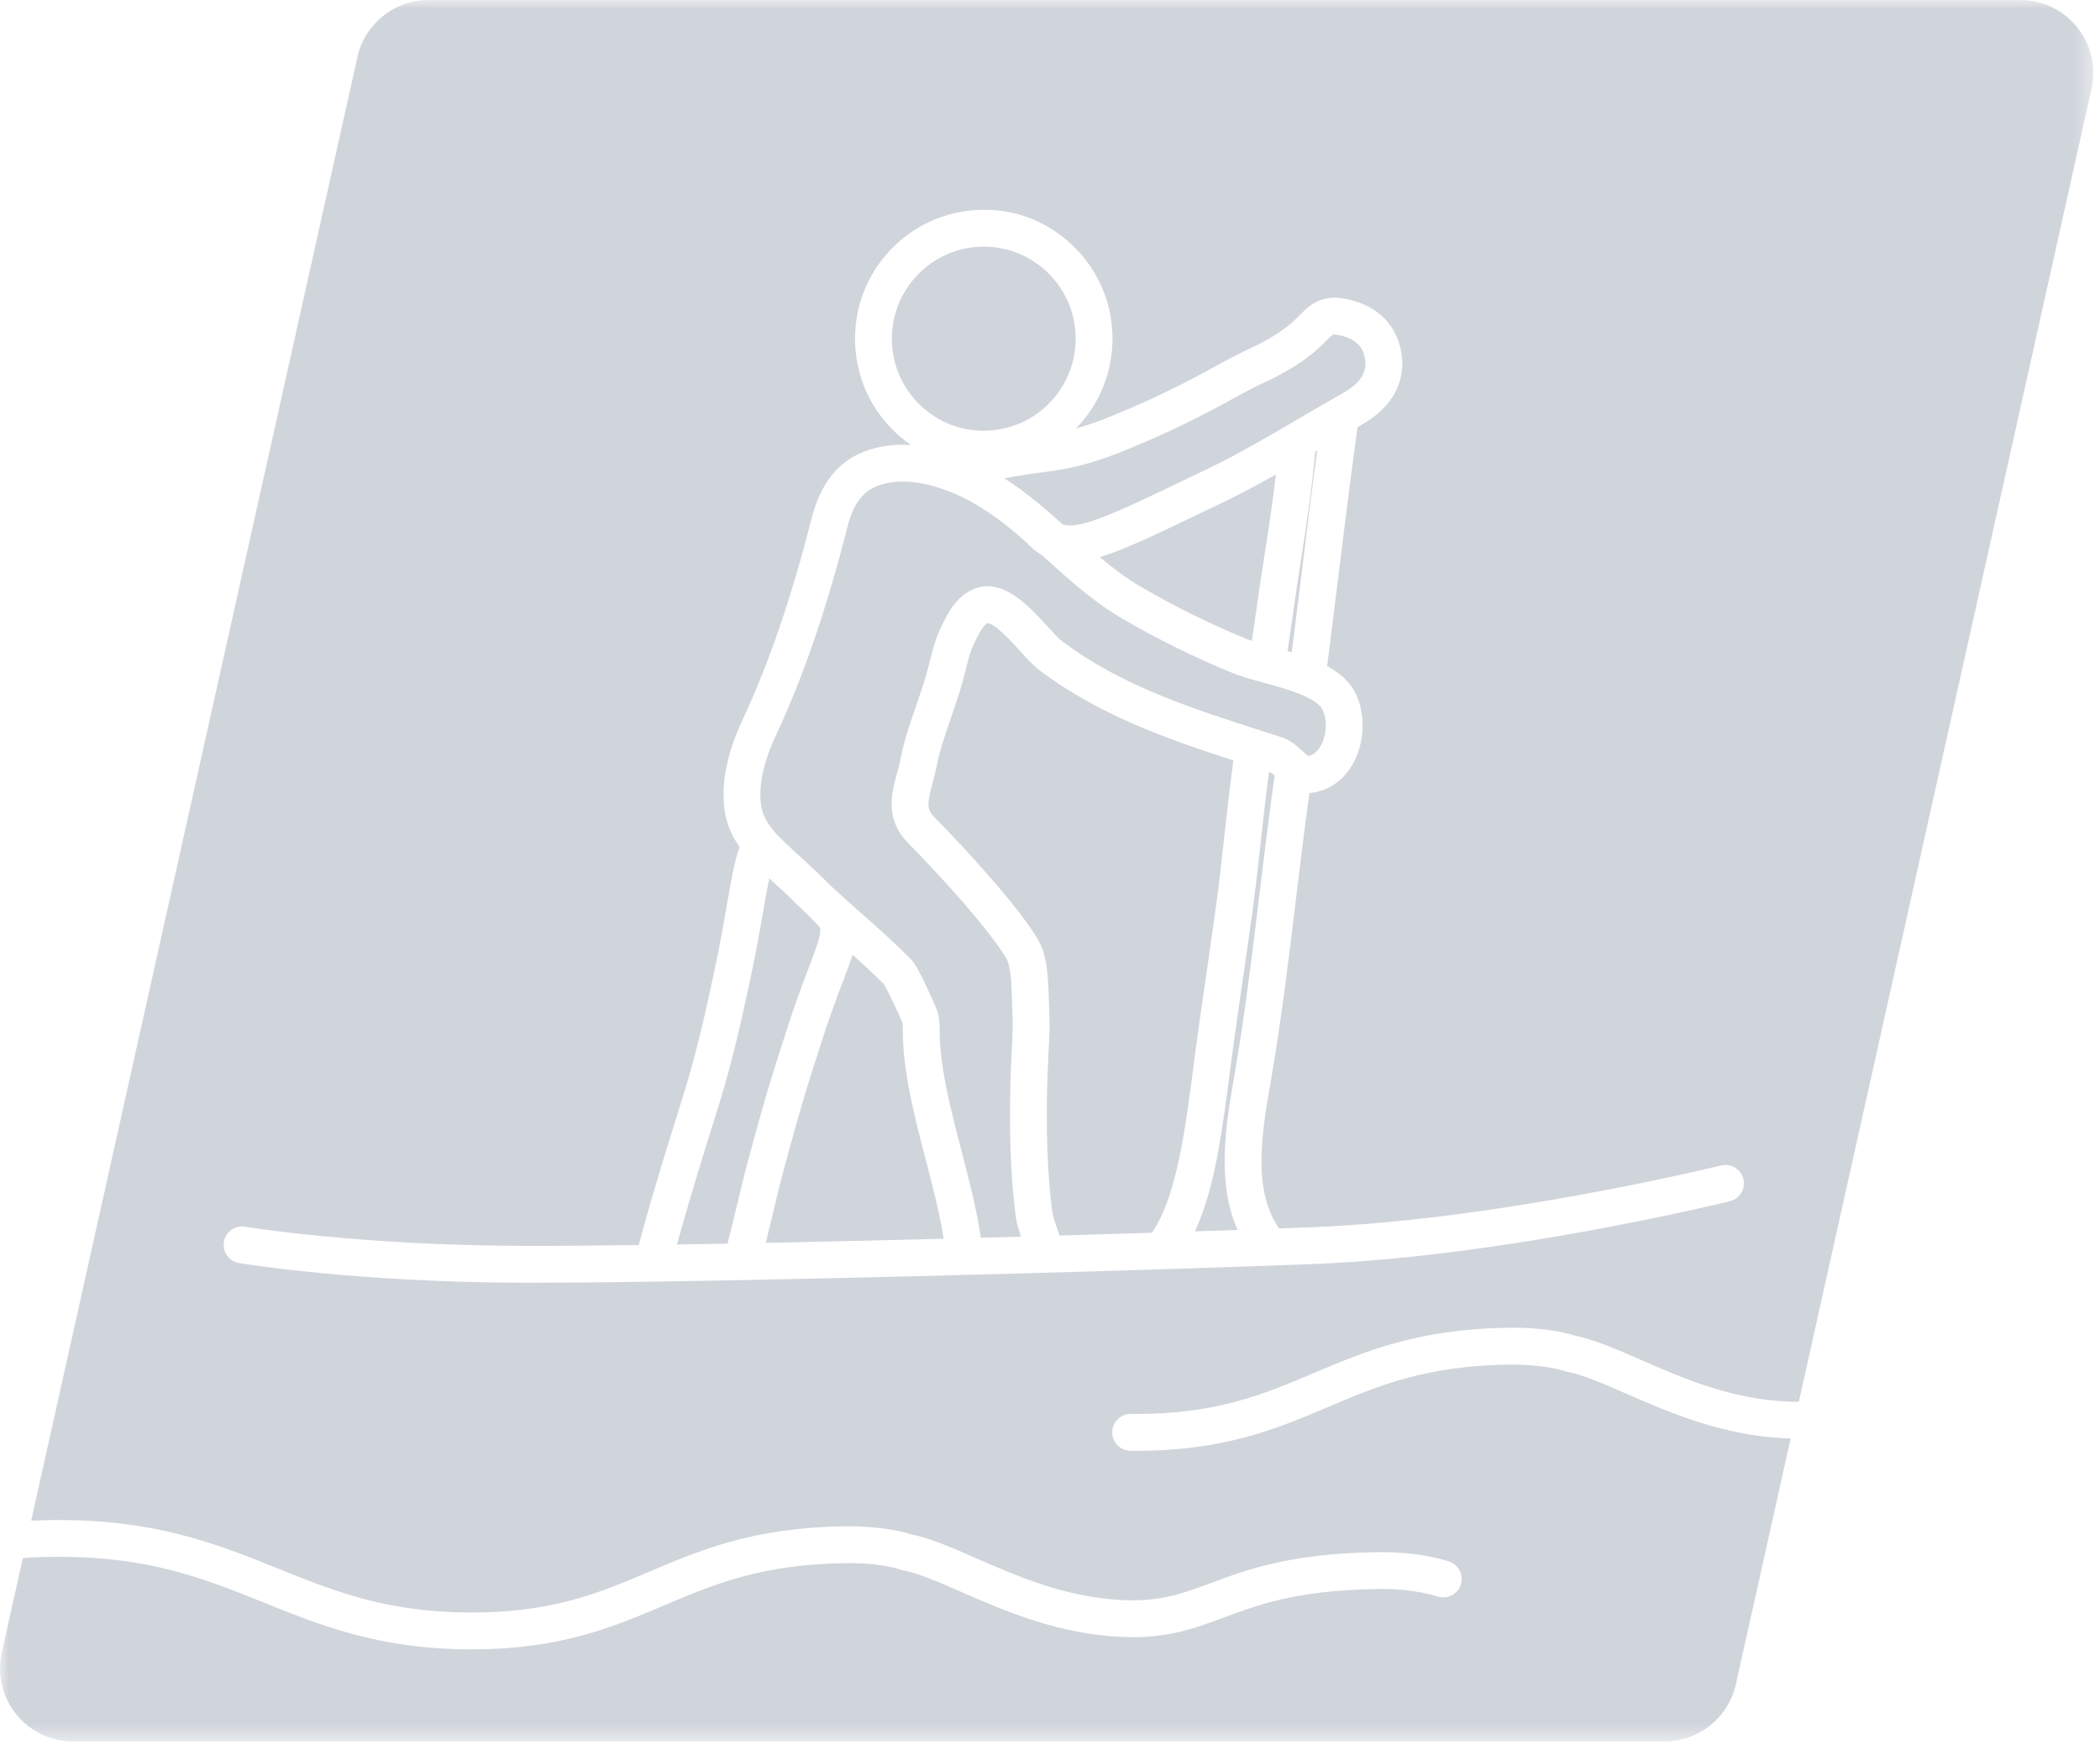
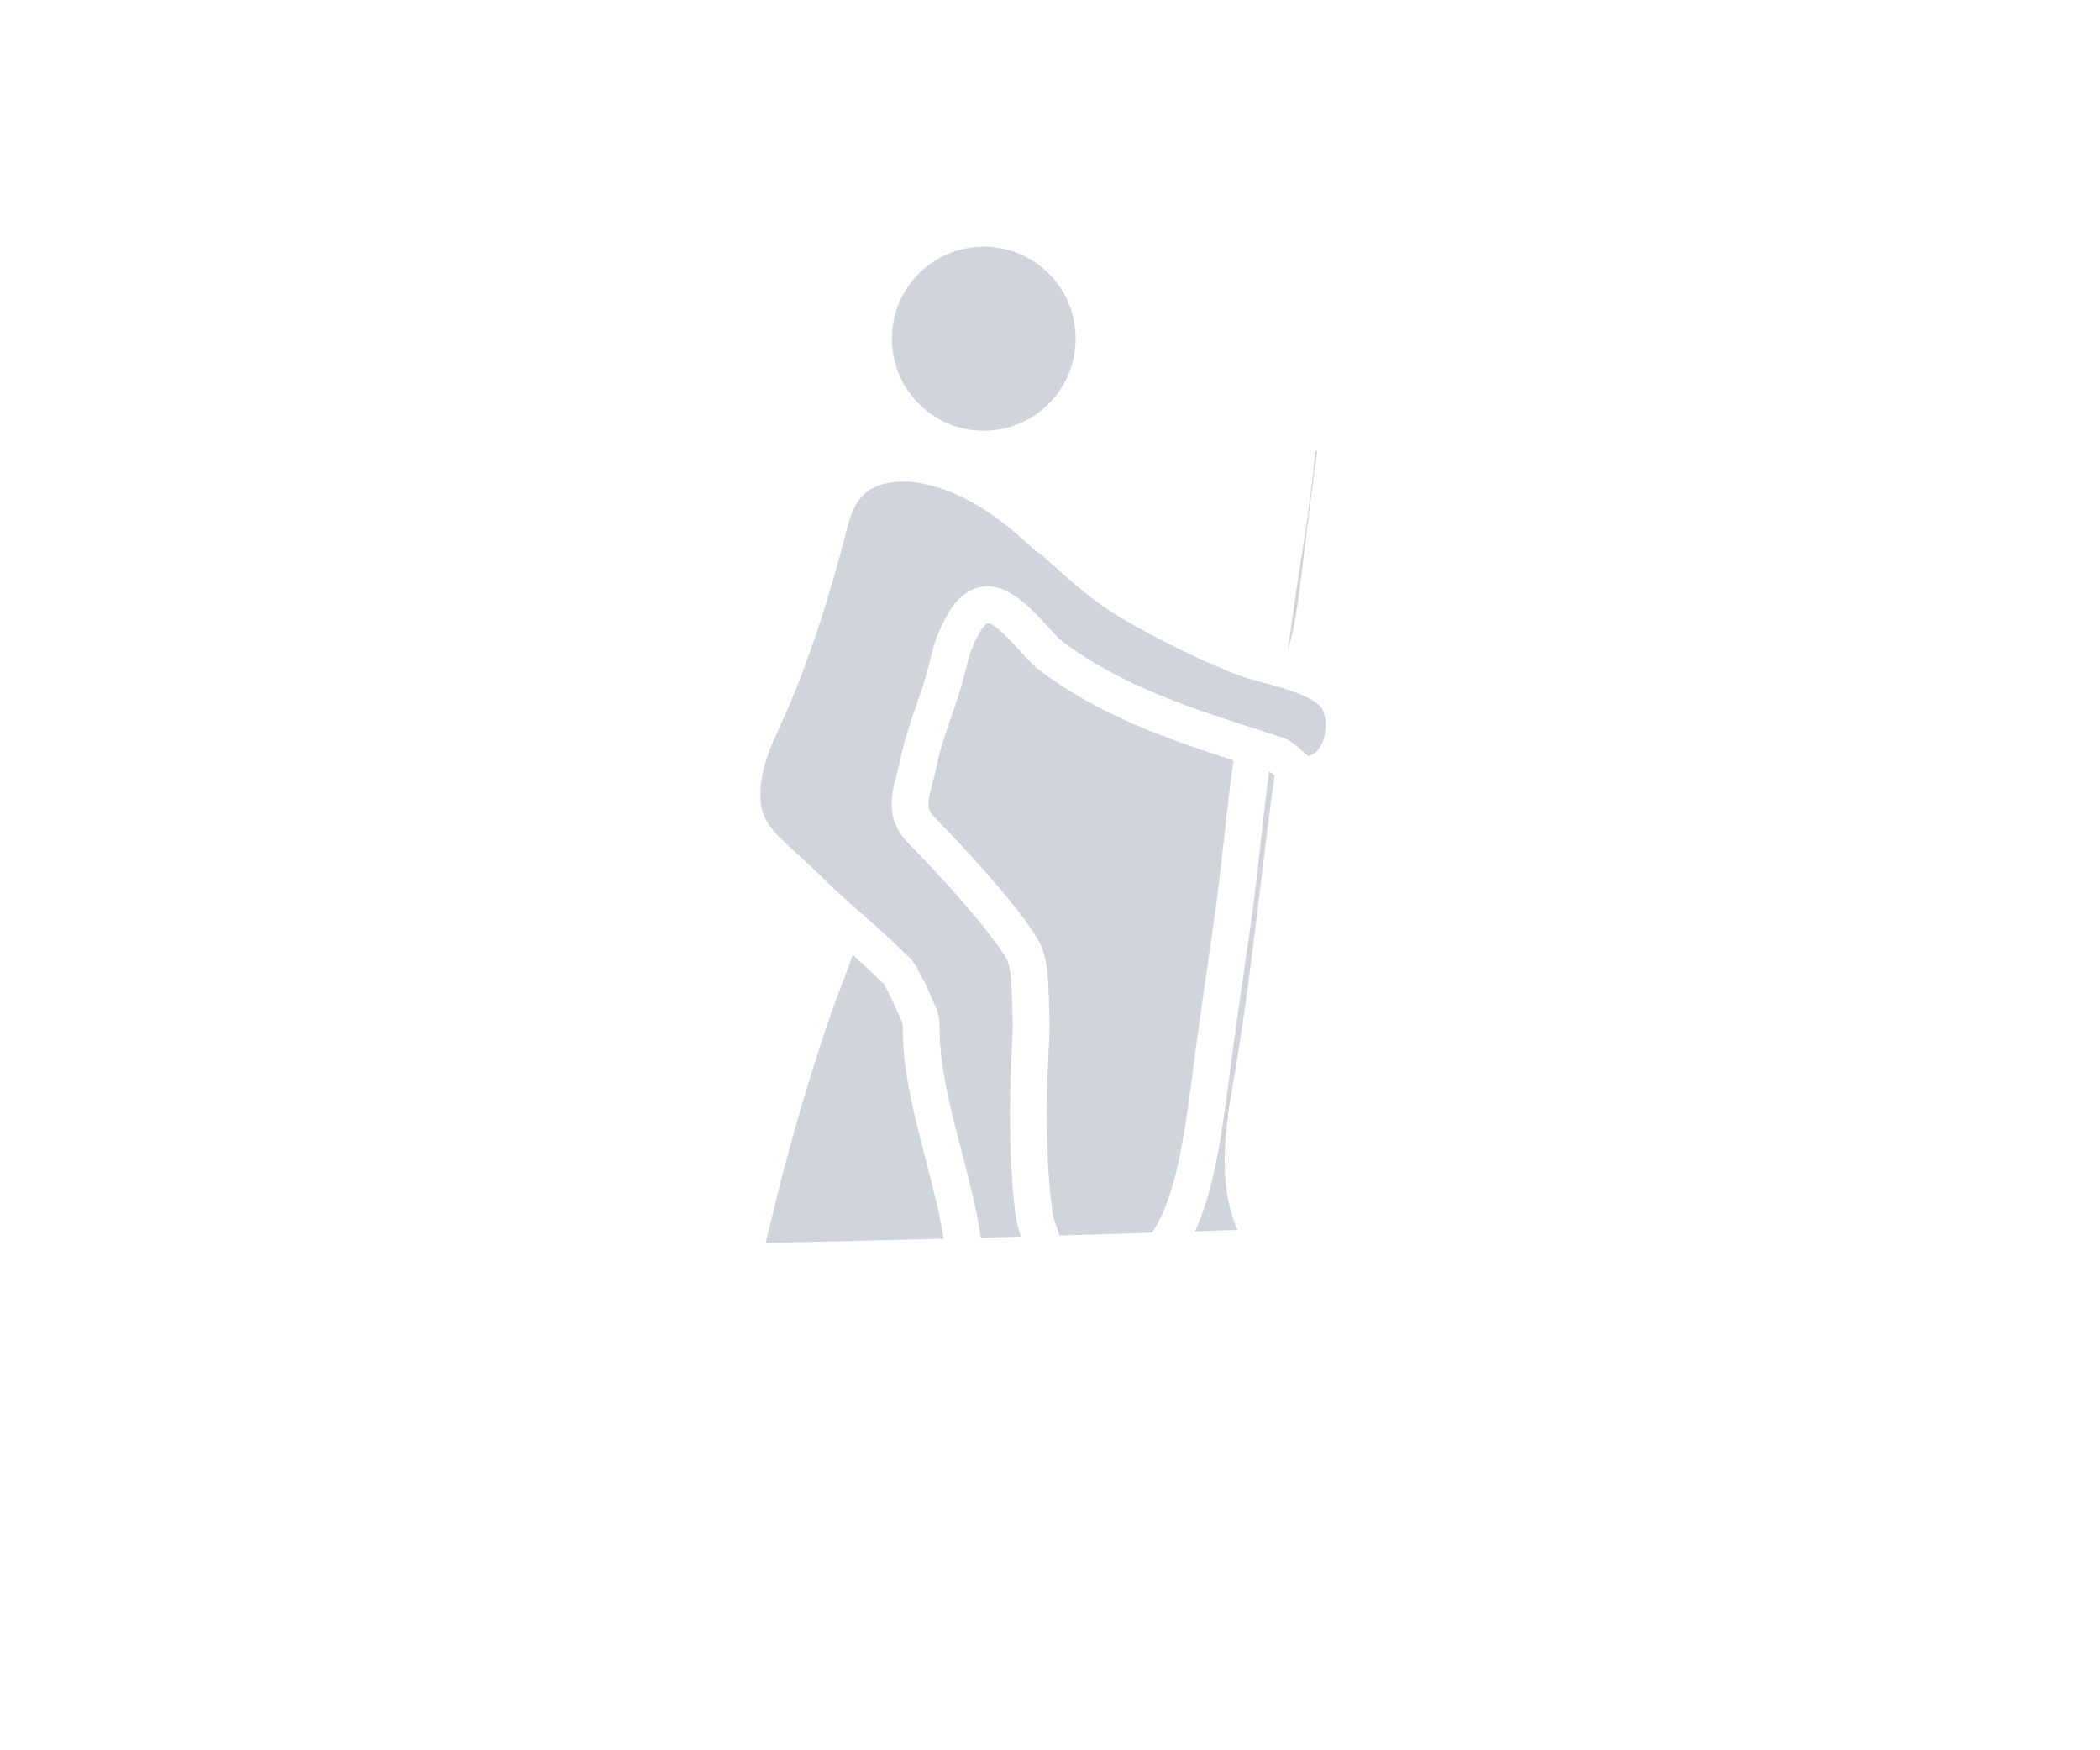
<svg xmlns="http://www.w3.org/2000/svg" xmlns:xlink="http://www.w3.org/1999/xlink" width="114px" height="95px" viewBox="0 0 114 95" version="1.1">
  <title>Standuppadeln</title>
  <defs>
-     <polygon id="path-1" points="0 0 113.634 0 113.634 94.52 0 94.52" />
-   </defs>
+     </defs>
  <g id="Page-1" stroke="none" stroke-width="1" fill="none" fill-rule="evenodd">
    <g id="Standuppadeln" transform="translate(0, 0)">
      <path d="M53.522,23.376 C56.271,23.313 58.456,21.02 58.391,18.267 C58.36,16.933 57.812,15.69 56.848,14.77 C55.914,13.877 54.696,13.389 53.409,13.389 C53.369,13.389 53.328,13.39 53.288,13.391 C51.956,13.422 50.716,13.97 49.796,14.936 C48.876,15.9 48.386,17.166 48.418,18.5 C48.449,19.834 48.997,21.076 49.961,21.997 C50.925,22.918 52.185,23.413 53.522,23.376" id="Fill-1" fill="#D0D4DB" />
-       <path d="M42.813,55.573 C43.235,54.281 43.608,53.302 43.908,52.514 C44.377,51.279 44.6,50.669 44.515,50.343 C44.394,50.209 44.14,49.939 43.802,49.601 C43.467,49.289 43.114,48.95 42.732,48.57 C42.398,48.262 42.106,47.993 41.852,47.758 C41.822,47.729 41.792,47.702 41.76,47.675 C41.64,48.256 41.514,48.976 41.403,49.614 C41.256,50.453 41.097,51.363 40.915,52.248 C40.189,55.771 39.691,57.807 39.008,60.029 L38.791,60.724 C38.376,62.04 37.488,64.868 36.751,67.548 C37.638,67.533 38.554,67.517 39.495,67.499 C39.688,66.74 39.881,65.951 40.057,65.216 C40.257,64.376 40.438,63.621 40.578,63.108 C41.11,61.153 41.383,60.163 41.615,59.383 C42.068,57.869 42.446,56.695 42.813,55.573" id="Fill-3" fill="#D0D4DB" />
-       <path d="M70.626,30.393 C70.477,31.362 70.324,32.339 70.186,33.346 C70.095,34.011 69.997,34.675 69.895,35.338 C69.972,35.361 70.048,35.383 70.124,35.406 C70.295,34.064 70.462,32.711 70.631,31.333 C70.903,29.122 71.183,26.851 71.504,24.454 L71.498,24.456 C71.464,24.477 71.43,24.497 71.396,24.517 C71.225,26.541 70.934,28.416 70.626,30.393" id="Fill-5" fill="#D0D4DB" />
-       <path d="M54.521,25.963 C55.677,26.696 56.705,27.58 57.695,28.465 C58.594,28.778 60.762,27.745 63.938,26.223 L65.406,25.521 C67.138,24.697 68.84,23.698 70.487,22.733 C71.214,22.306 71.942,21.879 72.675,21.464 C73.158,21.192 73.884,20.783 74.076,20.102 C74.248,19.487 73.908,18.916 73.905,18.91 C73.456,18.195 72.421,18.156 72.377,18.155 C72.307,18.177 72.163,18.323 72.047,18.442 C71.655,18.84 71.062,19.442 69.862,20.127 C69.233,20.486 68.964,20.609 68.65,20.753 C68.335,20.898 67.978,21.062 67.055,21.572 C64.193,23.153 62.494,23.857 61.252,24.37 C59.56,25.073 58.262,25.432 56.745,25.616 C55.846,25.727 55.105,25.848 54.521,25.963" id="Fill-7" fill="#D0D4DB" />
+       <path d="M70.626,30.393 C70.477,31.362 70.324,32.339 70.186,33.346 C70.095,34.011 69.997,34.675 69.895,35.338 C70.295,34.064 70.462,32.711 70.631,31.333 C70.903,29.122 71.183,26.851 71.504,24.454 L71.498,24.456 C71.464,24.477 71.43,24.497 71.396,24.517 C71.225,26.541 70.934,28.416 70.626,30.393" id="Fill-5" fill="#D0D4DB" />
      <path d="M49.009,55.945 C49.009,55.776 49.009,55.569 48.974,55.477 C48.862,55.181 48.158,53.665 47.966,53.397 C47.354,52.794 46.813,52.295 46.284,51.822 C46.154,52.235 45.979,52.695 45.777,53.226 C45.485,53.993 45.12,54.948 44.713,56.194 C44.352,57.302 43.978,58.461 43.531,59.954 C43.303,60.723 43.033,61.702 42.507,63.633 C42.371,64.132 42.197,64.864 42.001,65.68 C41.865,66.252 41.718,66.858 41.569,67.459 C44.661,67.396 47.948,67.319 51.228,67.234 C51.023,65.923 50.663,64.514 50.275,63.025 C49.655,60.652 49.016,58.198 49.009,55.945" id="Fill-9" fill="#D0D4DB" />
-       <path d="M59.704,30.24 C60.419,30.84 61.146,31.39 61.939,31.853 C63.78,32.928 65.707,33.877 67.664,34.676 C67.752,34.712 67.85,34.748 67.958,34.784 C68.044,34.215 68.127,33.645 68.206,33.075 C68.346,32.055 68.499,31.066 68.651,30.087 C68.879,28.616 69.099,27.203 69.264,25.753 C68.285,26.305 67.286,26.842 66.265,27.327 L64.804,28.026 C62.649,29.058 61.014,29.843 59.704,30.24" id="Fill-11" fill="#D0D4DB" />
      <path d="M67.026,58.281 C67.582,55.053 67.983,51.736 68.371,48.528 C68.626,46.419 68.888,44.243 69.195,42.095 C69.103,42.014 69.012,41.939 68.963,41.918 L68.89,41.895 C68.837,42.295 68.786,42.694 68.738,43.094 C68.612,44.153 68.516,45.017 68.427,45.817 C68.293,47.034 68.175,48.1 67.994,49.458 C67.919,50.018 67.722,51.385 67.511,52.847 C67.246,54.691 66.958,56.688 66.868,57.395 L66.825,57.727 C66.347,61.456 65.938,64.544 64.868,66.835 C65.666,66.809 66.438,66.783 67.182,66.757 C66.016,64.149 66.563,60.955 66.984,58.525 L67.026,58.281 Z" id="Fill-13" fill="#D0D4DB" />
      <g id="Group-17">
        <mask id="mask-2" fill="white">
          <use xlink:href="#path-1" />
        </mask>
        <g id="Clip-16" />
        <path d="M93.91,65.198 C93.789,65.228 81.715,68.201 71.306,68.607 C60.791,69.019 38.392,69.622 28.974,69.622 C28.708,69.622 28.453,69.622 28.208,69.621 C19.218,69.586 13.226,68.596 12.975,68.554 C12.431,68.463 12.064,67.947 12.155,67.403 C12.246,66.858 12.762,66.495 13.306,66.582 C13.367,66.592 19.402,67.587 28.216,67.621 C29.907,67.629 32.122,67.613 34.672,67.578 C35.445,64.702 36.437,61.543 36.884,60.124 L37.097,59.442 C37.759,57.287 38.245,55.3 38.956,51.844 C39.135,50.979 39.29,50.09 39.433,49.269 C39.711,47.679 39.893,46.637 40.152,45.974 C39.751,45.406 39.446,44.759 39.337,43.988 C39.132,42.539 39.461,40.877 40.317,39.05 C41.736,36.023 42.962,32.45 44.062,28.125 C44.644,25.838 45.927,24.561 47.98,24.222 C48.455,24.144 48.946,24.123 49.446,24.149 C49.142,23.939 48.852,23.704 48.58,23.443 C47.229,22.153 46.462,20.414 46.419,18.547 C46.375,16.679 47.06,14.907 48.348,13.555 C49.638,12.203 51.375,11.434 53.241,11.39 C55.133,11.332 56.879,12.033 58.229,13.323 C59.58,14.613 60.347,16.352 60.391,18.219 C60.436,20.17 59.677,21.955 58.415,23.255 C59.055,23.078 59.715,22.844 60.46,22.533 C61.685,22.026 63.324,21.347 66.088,19.822 C67.076,19.275 67.486,19.087 67.816,18.935 C68.09,18.809 68.324,18.702 68.872,18.389 C69.831,17.843 70.269,17.397 70.621,17.039 C71.041,16.613 71.542,16.17 72.436,16.155 C72.796,16.166 74.627,16.298 75.599,17.848 C75.681,17.976 76.41,19.185 76.002,20.641 C75.596,22.091 74.335,22.824 73.696,23.184 C73.286,26.144 72.946,28.904 72.617,31.578 C72.427,33.13 72.239,34.648 72.045,36.156 C72.685,36.503 73.22,36.945 73.54,37.547 C74.13,38.652 74.112,40.184 73.497,41.359 C72.99,42.326 72.158,42.922 71.154,43.038 C71.13,43.041 71.105,43.043 71.082,43.045 C70.817,44.956 70.584,46.888 70.356,48.768 C69.966,52.001 69.561,55.344 68.997,58.621 L68.955,58.866 C68.511,61.429 67.976,64.594 69.435,66.677 C70.062,66.654 70.665,66.631 71.227,66.609 C81.433,66.211 93.309,63.286 93.428,63.257 C93.961,63.127 94.506,63.45 94.639,63.986 C94.772,64.522 94.446,65.065 93.91,65.198 M109.67,0 L23.269,0 C21.413,0 19.806,1.288 19.402,3.1 L1.693,82.536 C7.934,82.26 11.569,83.716 15.079,85.131 C18.073,86.338 20.901,87.477 25.326,87.521 C29.927,87.57 32.499,86.469 35.238,85.309 C38.014,84.133 40.885,82.916 45.819,82.843 C47.887,82.824 49.102,83.161 49.445,83.275 C50.523,83.497 51.68,84.003 53.014,84.586 C55.31,85.588 57.912,86.724 61.028,86.851 C63.03,86.931 64.223,86.483 65.745,85.918 C67.648,85.21 70.015,84.33 74.604,84.25 C77.041,84.185 78.604,84.731 78.67,84.755 C79.193,84.932 79.472,85.501 79.294,86.023 C79.116,86.546 78.55,86.825 78.027,86.648 C77.976,86.632 76.64,86.187 74.639,86.25 C70.392,86.323 68.294,87.103 66.442,87.792 C64.847,88.385 63.331,88.955 60.948,88.849 C57.456,88.708 54.549,87.438 52.214,86.418 C50.958,85.87 49.873,85.395 48.991,85.223 C48.937,85.213 48.885,85.198 48.834,85.179 C48.829,85.177 47.806,84.81 45.848,84.843 C41.306,84.91 38.737,85.998 36.018,87.15 C33.266,88.317 30.422,89.522 25.597,89.522 C25.501,89.522 25.404,89.522 25.306,89.521 C20.504,89.473 17.366,88.209 14.332,86.985 C10.818,85.57 7.508,84.236 1.535,84.544 C1.435,84.549 1.339,84.561 1.24,84.568 L0.097,89.695 C-0.455,92.17 1.428,94.52 3.964,94.52 L90.365,94.52 C92.221,94.52 93.828,93.231 94.232,91.42 L97.207,78.075 C97.14,78.073 97.079,78.076 97.011,78.073 C93.518,77.931 90.611,76.662 88.276,75.641 C87.02,75.094 85.935,74.619 85.054,74.447 C85,74.436 84.947,74.422 84.895,74.402 C84.891,74.401 83.854,74.052 81.912,74.066 C77.368,74.134 74.8,75.221 72.081,76.374 C69.329,77.541 66.484,78.746 61.66,78.746 C61.563,78.746 61.467,78.746 61.369,78.745 C60.816,78.739 60.373,78.287 60.379,77.735 C60.385,77.186 60.831,76.745 61.379,76.745 C61.456,76.719 61.568,76.746 61.662,76.746 C66.078,76.746 68.616,75.671 71.301,74.533 C74.077,73.356 76.947,72.139 81.882,72.066 C83.935,72.034 85.165,72.385 85.508,72.499 C86.586,72.72 87.742,73.226 89.077,73.809 C91.373,74.811 93.974,75.948 97.091,76.075 C97.287,76.083 97.47,76.082 97.652,76.08 L113.538,4.823 C114.089,2.348 112.206,0 109.67,0" id="Fill-15" fill="#D0D4DB" mask="url(#mask-2)" />
      </g>
      <path d="M65.532,52.562 C65.741,51.108 65.937,49.749 66.011,49.192 C66.191,47.852 66.307,46.799 66.44,45.597 C66.529,44.792 66.625,43.922 66.752,42.857 C66.815,42.329 66.884,41.802 66.956,41.275 C63.297,40.093 59.588,38.772 56.418,36.371 C56.092,36.124 55.761,35.76 55.38,35.339 C55.002,34.923 54.005,33.825 53.621,33.825 C53.617,33.825 53.613,33.825 53.609,33.826 C53.469,33.899 53.31,34.095 53.139,34.407 C52.715,35.191 52.623,35.558 52.438,36.29 C52.387,36.492 52.332,36.715 52.262,36.974 C52.095,37.591 51.858,38.284 51.628,38.953 C51.321,39.843 51.005,40.764 50.874,41.458 C50.804,41.826 50.713,42.172 50.624,42.502 C50.326,43.612 50.3,43.916 50.723,44.351 C53.928,47.639 56.232,50.455 56.595,51.524 C56.875,52.342 56.901,53.125 56.944,54.422 L56.961,54.921 C56.991,55.761 56.967,56.232 56.929,56.945 C56.913,57.262 56.893,57.633 56.875,58.116 C56.76,61.091 56.854,63.844 57.141,65.867 C57.168,66.056 57.311,66.462 57.406,66.731 C57.449,66.853 57.484,66.96 57.516,67.061 C59.242,67.011 60.928,66.96 62.536,66.91 C63.872,64.942 64.328,61.478 64.842,57.473 L64.884,57.141 C64.974,56.429 65.264,54.418 65.532,52.562" id="Fill-18" fill="#D0D4DB" />
      <path d="M54.876,58.039 C54.895,57.546 54.914,57.166 54.932,56.842 C54.967,56.158 54.988,55.745 54.962,54.993 L54.944,54.489 C54.906,53.34 54.885,52.706 54.702,52.169 C54.591,51.873 53.344,49.907 49.291,45.748 C48.028,44.453 48.397,43.084 48.691,41.984 C48.768,41.701 48.849,41.403 48.908,41.088 C49.065,40.252 49.406,39.261 49.735,38.303 C49.965,37.636 50.182,37.006 50.33,36.454 C50.397,36.209 50.45,35.996 50.498,35.804 C50.701,34.994 50.836,34.459 51.382,33.453 C51.619,33.017 52.014,32.396 52.704,32.044 C54.334,31.214 55.853,32.888 56.859,33.995 C57.148,34.313 57.447,34.643 57.625,34.777 C60.869,37.234 64.703,38.459 68.763,39.755 L69.581,40.017 C70.057,40.169 70.413,40.497 70.7,40.761 C70.796,40.849 70.932,40.974 71.02,41.035 C71.311,40.971 71.548,40.768 71.725,40.431 C72.031,39.845 72.053,39.01 71.775,38.488 C71.422,37.826 69.713,37.358 68.581,37.049 C67.962,36.88 67.377,36.72 66.906,36.527 C64.863,35.693 62.853,34.702 60.93,33.58 C59.391,32.682 58.087,31.508 56.826,30.373 L56.563,30.136 C56.502,30.101 56.443,30.061 56.385,30.02 C56.155,29.861 56.114,29.82 55.966,29.678 C55.872,29.586 55.713,29.433 55.318,29.088 C54.145,28.058 53.047,27.395 52.444,27.083 C52.335,27.028 52.222,26.974 52.105,26.92 C52.088,26.912 52.072,26.906 52.059,26.9 C52,26.877 51.945,26.852 51.894,26.824 C50.838,26.363 49.53,25.997 48.305,26.195 C47.037,26.405 46.39,27.085 45.999,28.619 C44.867,33.067 43.601,36.757 42.127,39.898 C41.438,41.367 41.166,42.649 41.316,43.708 C41.401,44.313 41.747,44.835 42.207,45.333 C42.406,45.537 42.74,45.852 43.2,46.28 L43.256,46.33 C43.551,46.594 43.845,46.857 44.116,47.127 C44.21,47.215 44.7,47.673 45.192,48.163 C45.733,48.667 46.228,49.102 46.738,49.553 C47.548,50.265 48.385,51.002 49.433,52.044 C49.899,52.511 50.833,54.741 50.841,54.763 C51.009,55.197 51.009,55.628 51.009,55.942 C51.015,57.938 51.622,60.268 52.21,62.52 C52.617,64.081 53.03,65.688 53.245,67.181 C53.975,67.161 54.703,67.141 55.427,67.121 C55.313,66.791 55.203,66.45 55.16,66.148 C54.856,64.011 54.756,61.131 54.876,58.039" id="Fill-20" fill="#D0D4DB" />
    </g>
  </g>
</svg>